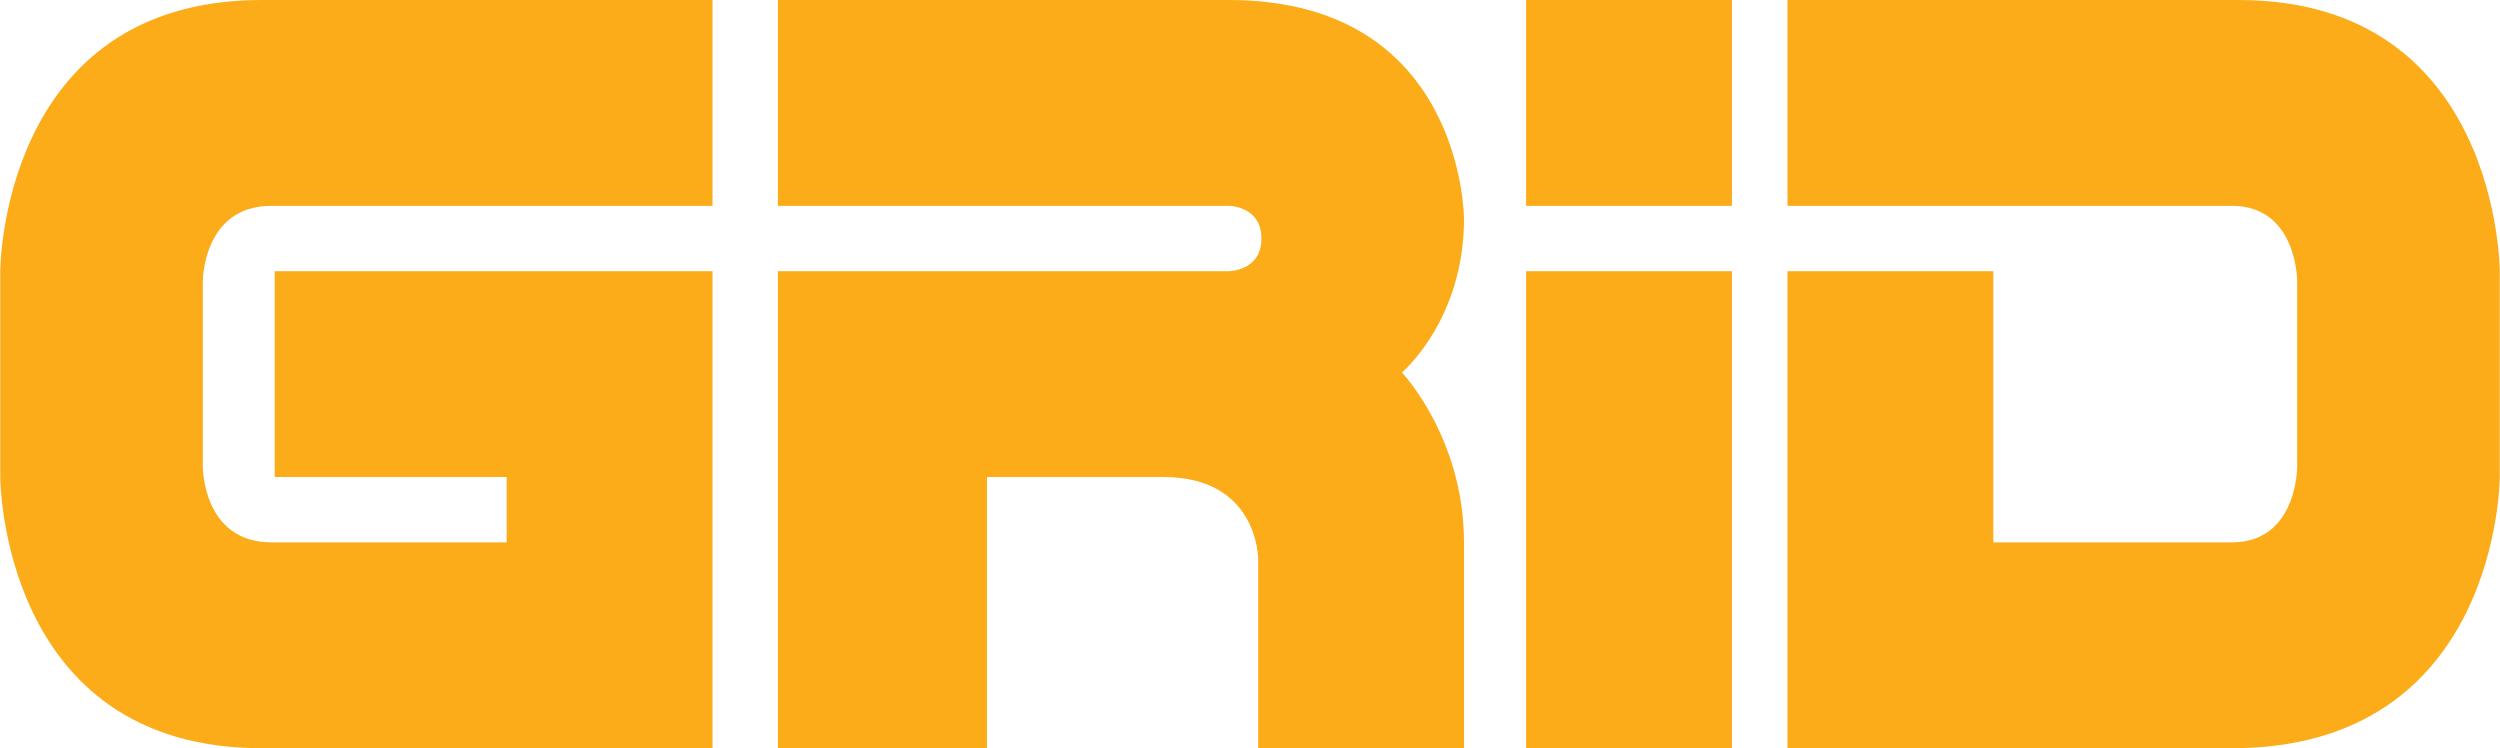
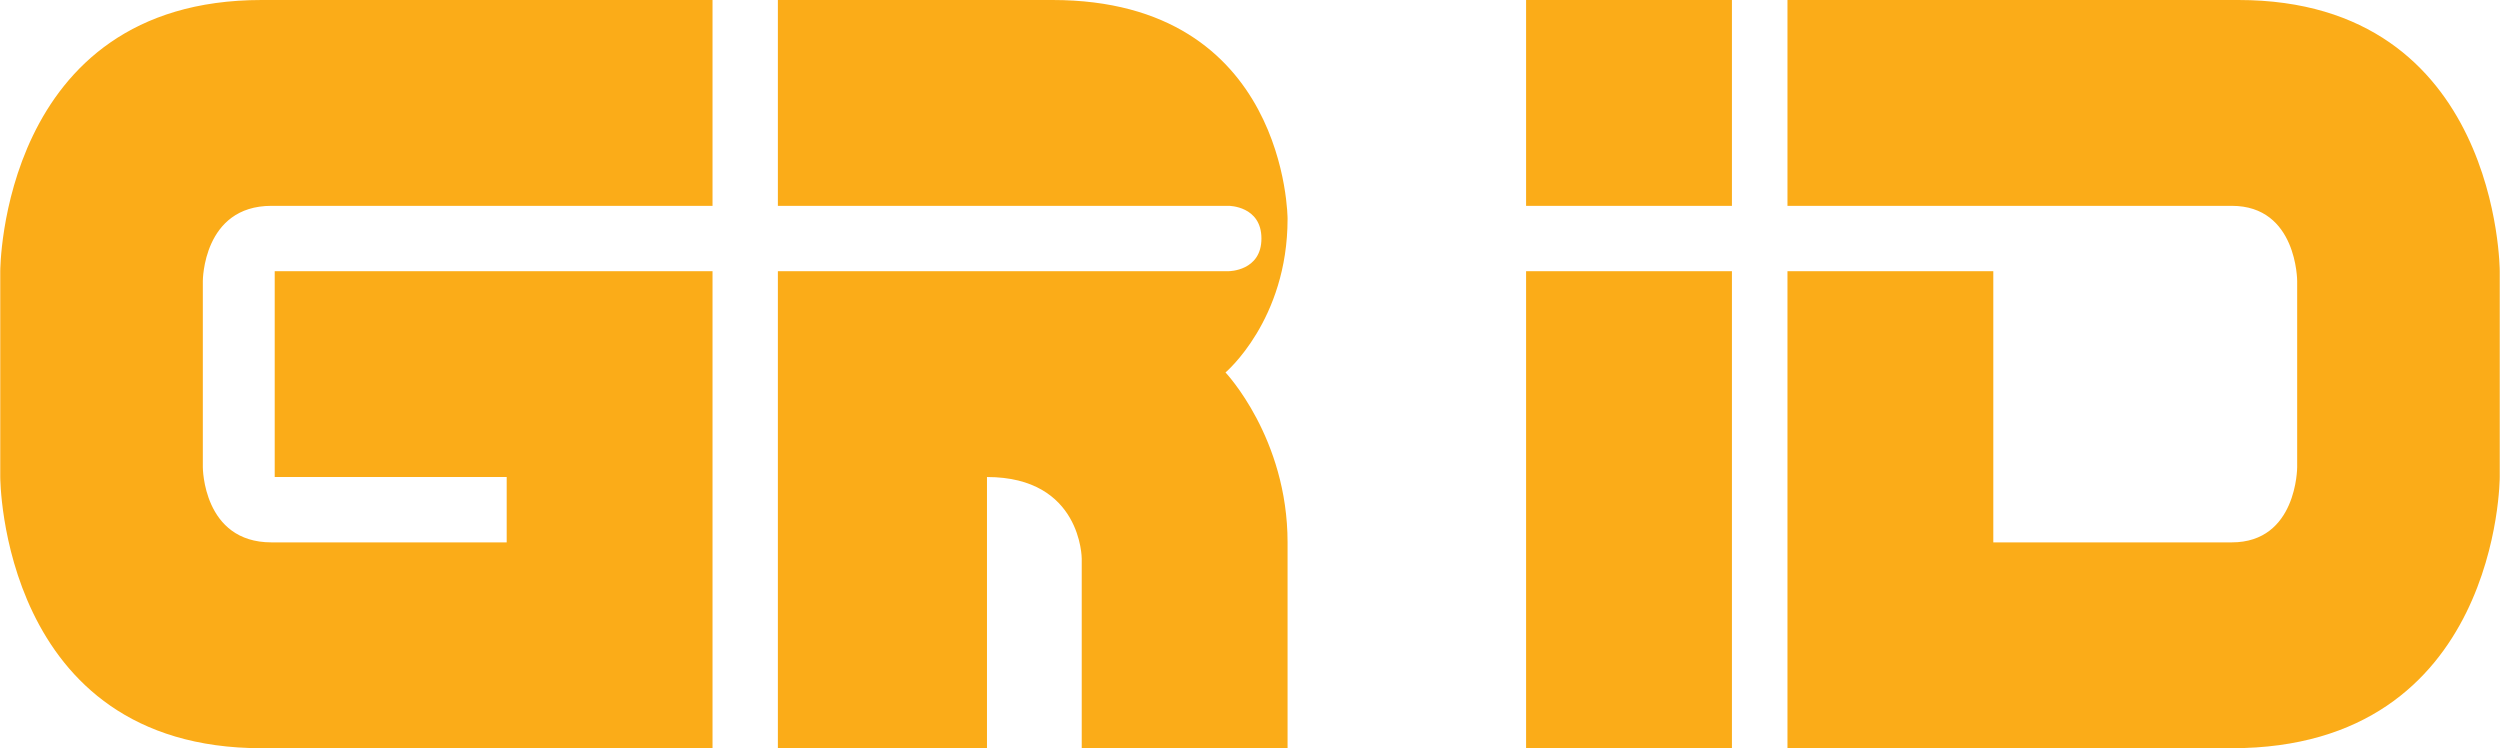
<svg xmlns="http://www.w3.org/2000/svg" id="svg864" width="7.969in" height="2.385in" version="1.1" viewBox="0 0 765 229">
-   <path id="path880" d="m80 0c-80 0-80 83-80 83v63s-4.8e-4 83.001 80 83.001h138v-146h-134v63h71v20.001h-72c-21 0-21-23.001-21-23.001v-57s0-23 21-23h135v-63zm158 0v63h138s10 4.88e-4 10 10c0 10-10 9.999-10 9.999h-138v146h64v-83.001h54c29 0 29 25 29 25v58h63v-63c0-32-18.999-52-18.999-52s18.999-16 18.999-47c0 0 0-67-72-67zm229 0v63h63v-63zm80 0v63h136c20 0 20 23 20 23v57s5.3e-4 23.001-20 23.001h-73.001v-83.001h-63v146h136c82 0 82.001-83.001 82.001-83.001v-63s0-83-80.001-83zm-80 83v146h63v-146z" fill="#fbac18" />
+   <path id="path880" d="m80 0c-80 0-80 83-80 83v63s-4.8e-4 83.001 80 83.001h138v-146h-134v63h71v20.001h-72c-21 0-21-23.001-21-23.001v-57s0-23 21-23h135v-63zm158 0v63h138s10 4.88e-4 10 10c0 10-10 9.999-10 9.999h-138v146h64v-83.001c29 0 29 25 29 25v58h63v-63c0-32-18.999-52-18.999-52s18.999-16 18.999-47c0 0 0-67-72-67zm229 0v63h63v-63zm80 0v63h136c20 0 20 23 20 23v57s5.3e-4 23.001-20 23.001h-73.001v-83.001h-63v146h136c82 0 82.001-83.001 82.001-83.001v-63s0-83-80.001-83zm-80 83v146h63v-146z" fill="#fbac18" />
</svg>